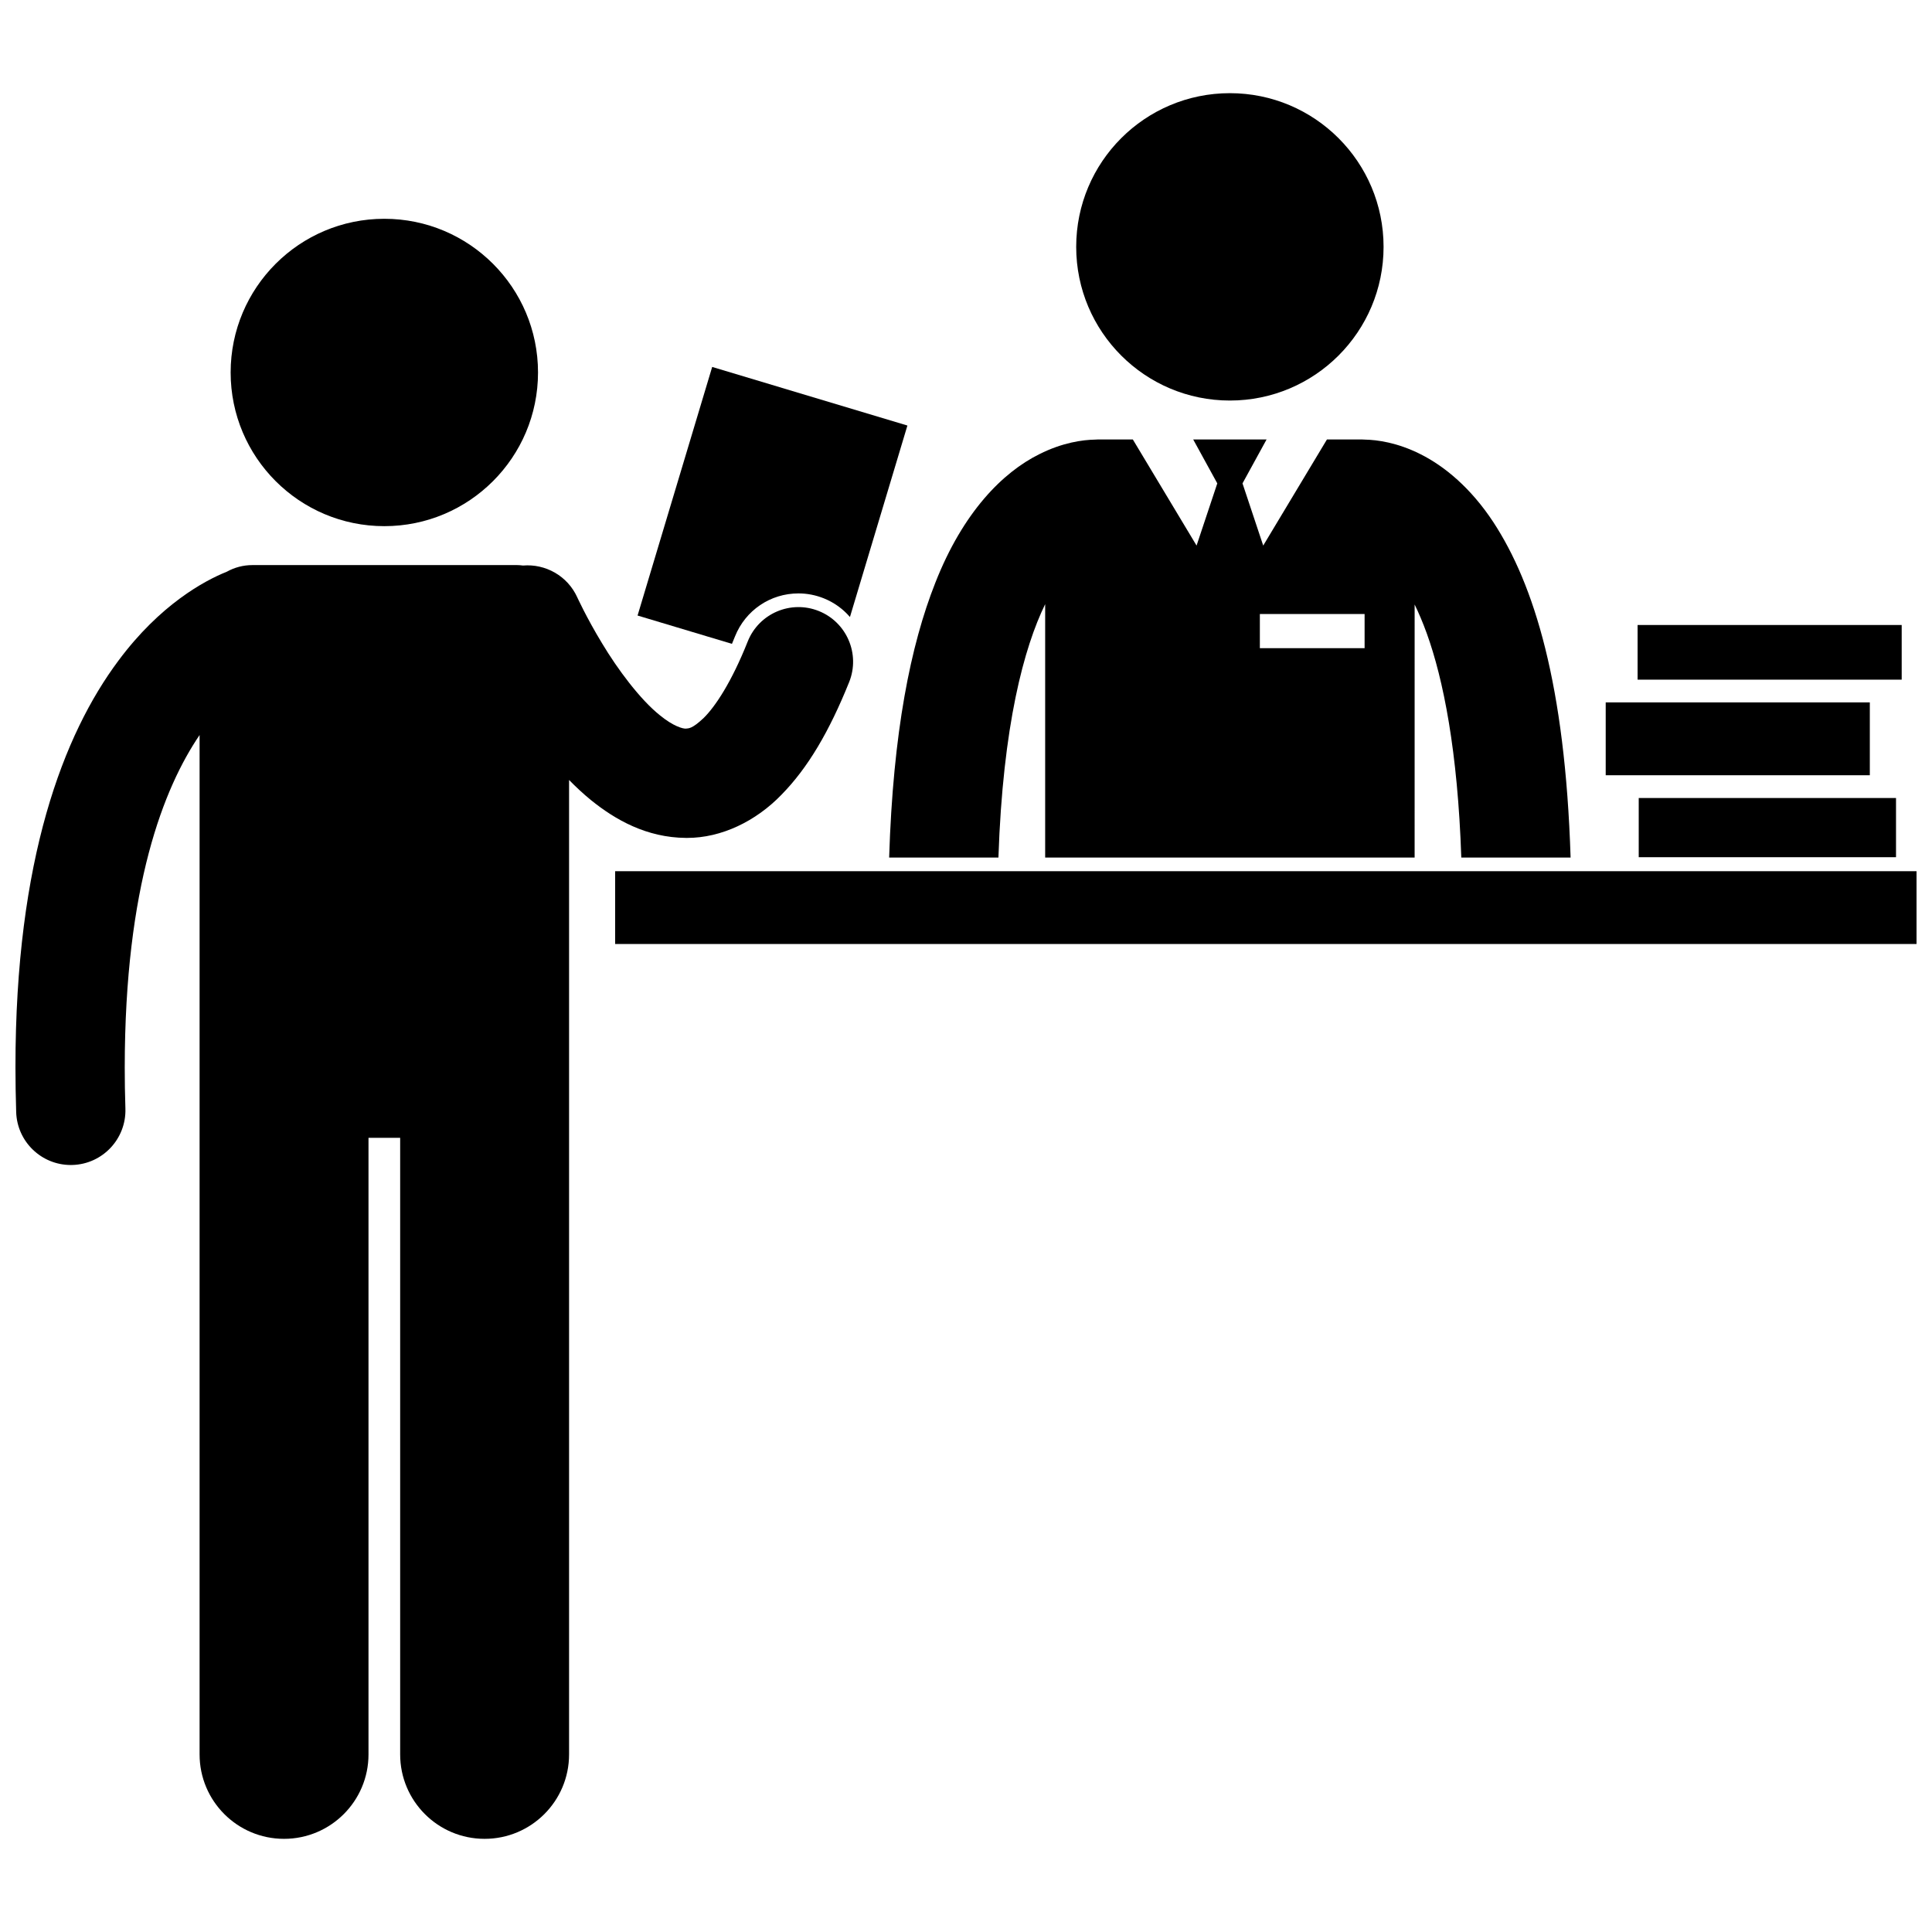
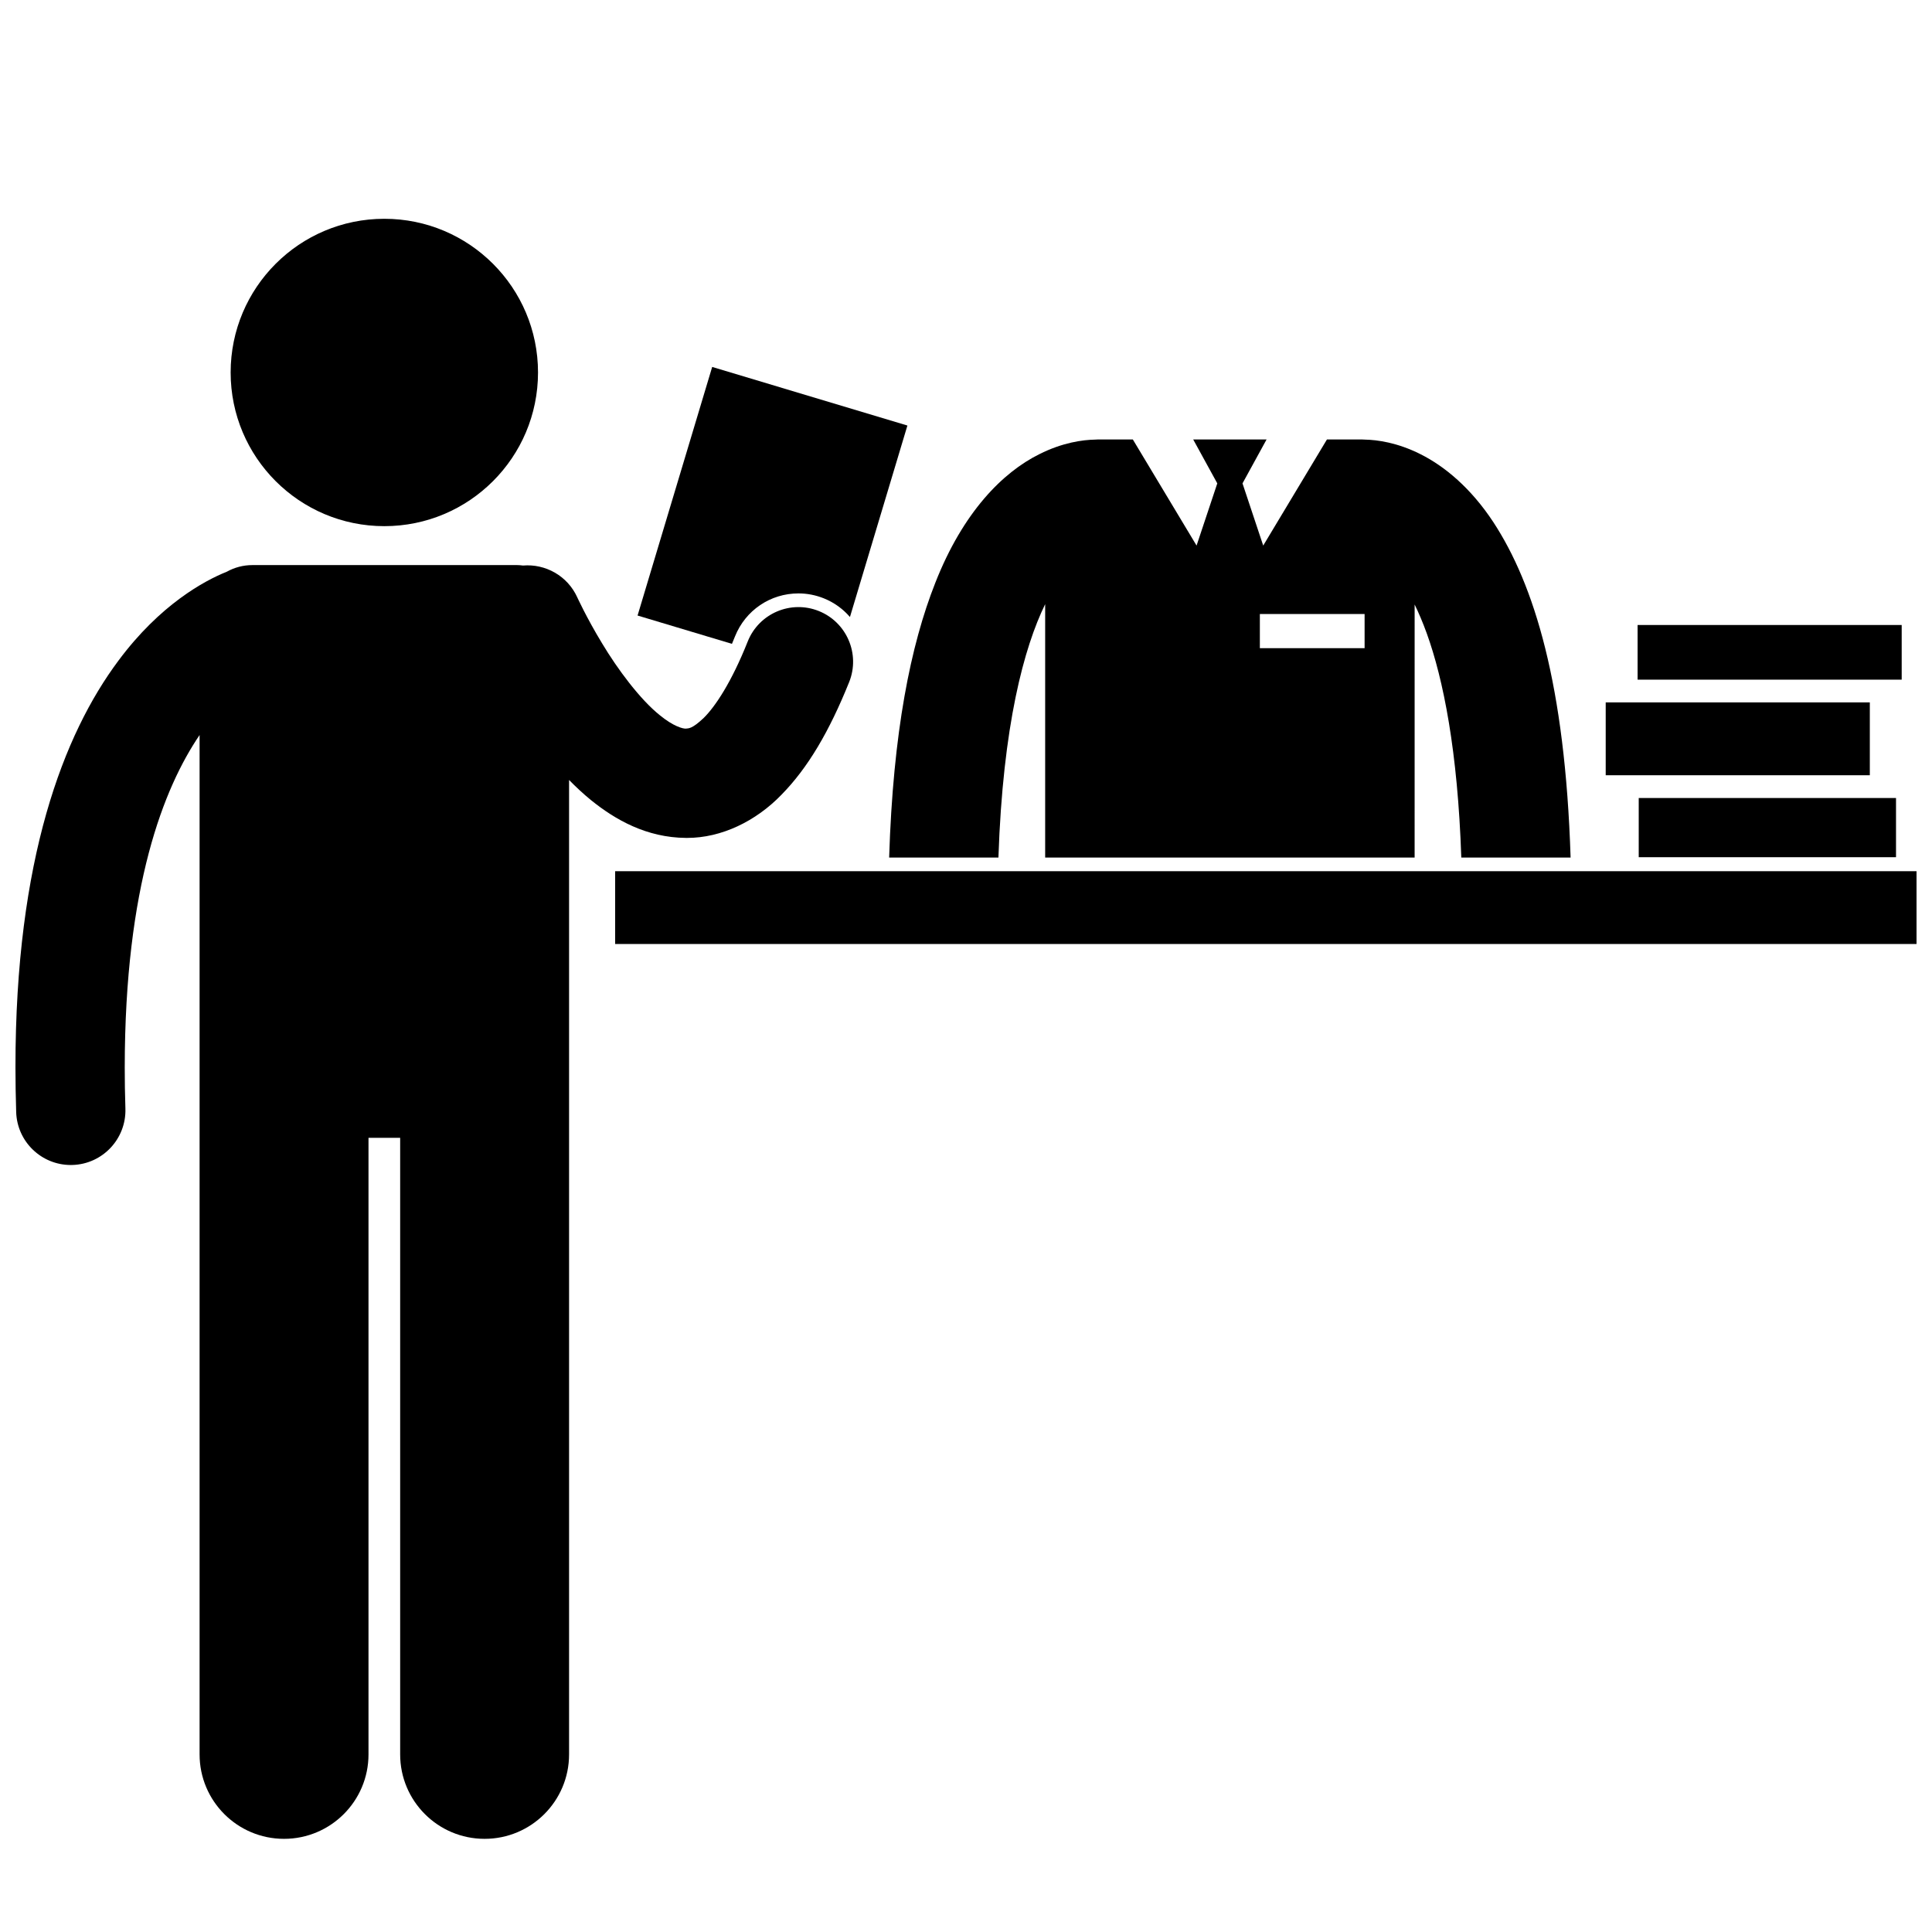
<svg xmlns="http://www.w3.org/2000/svg" width="800px" height="800px" version="1.1" viewBox="144 144 512 512">
  <defs>
    <clipPath id="b">
      <path d="m148.09 293h222.91v339h-222.91z" />
    </clipPath>
    <clipPath id="a">
      <path d="m307 374h344.9v21h-344.9z" />
    </clipPath>
  </defs>
  <path d="m355.6 301.26c2.301 0 4.562 0.441 6.719 1.305 2.766 1.109 5.098 2.836 6.926 4.949l15.227-50.742-51.738-15.527-19.773 65.879 25.012 7.504c0.27-0.641 0.543-1.297 0.812-1.98 2.773-6.918 9.371-11.387 16.816-11.387z" />
  <path d="m578.28 355.48h68.184v15.688h-68.184z" />
  <path d="m569.53 330.14h69.992v19.309h-69.992z" />
  <path d="m577.98 309.63h69.988v14.484h-69.988z" />
  <path d="m420.98 304.11v67.145h97.91l0.004-67.055c1.07 2.199 2.152 4.723 3.219 7.668 4.398 12.199 8.191 31.164 9.145 59.387h28.965c-1.445-45.805-9.641-72.336-20.469-88.879-5.941-9.023-12.898-14.809-19.328-18.02-6.082-3.066-11.43-3.797-14.715-3.856-0.27-0.016-0.535-0.039-0.809-0.039h-9.246l-16.891 28.121-5.488-16.48 6.383-11.645h-19.453l6.387 11.645-5.492 16.48-16.891-28.121h-9.242c-0.25 0-0.496 0.023-0.742 0.039-3.273 0.051-8.664 0.773-14.789 3.859-9.738 4.824-20.234 15.391-27.578 34.102-6.539 16.535-11.188 39.562-12.227 72.797h28.961c1.168-35.098 6.82-55.754 12.387-67.148zm56.895 2.613h27.758v9.051h-27.758z" />
-   <path d="m510.66 209.42c0 22.492-18.234 40.727-40.727 40.727-22.496 0-40.73-18.234-40.73-40.727 0-22.496 18.234-40.73 40.73-40.73 22.492 0 40.727 18.234 40.727 40.73" />
  <g clip-path="url(#b)">
    <path d="m351.08 354.63c7.031-7.144 12.699-16.809 17.961-29.883 2.969-7.426-0.641-15.852-8.062-18.824-7.426-2.969-15.852 0.641-18.82 8.066-4.301 10.824-8.617 17.254-11.637 20.242-3.164 3-4.027 2.754-4.723 2.856-0.789 0.078-3.371-0.617-6.902-3.516-5.254-4.18-11.25-12.246-15.352-19.102-2.086-3.43-3.766-6.559-4.902-8.781-0.566-1.105-1-1.996-1.277-2.578-0.141-0.289-0.246-0.508-0.309-0.645-0.059-0.137-0.059-0.141-0.062-0.141-2.594-5.734-8.457-8.949-14.391-8.453-0.582-0.074-1.172-0.125-1.777-0.125l-69.941 0.008c-2.461 0-4.769 0.641-6.773 1.754-5.981 2.398-17.691 8.715-28.734 23.582-14.516 19.449-27.305 52.527-27.281 107.78 0 3.824 0.066 7.773 0.191 11.848 0.25 7.836 6.684 14.016 14.465 14.02 0.156 0 0.312-0.004 0.469-0.008 7.992-0.254 14.266-6.945 14.012-14.938-0.125-3.754-0.176-7.391-0.176-10.922 0.027-48.094 10.363-74.137 19.836-88.078v270.14c0 12.363 10.023 22.379 22.379 22.379 12.359 0 22.383-10.016 22.383-22.379v-163.4h8.391v163.4c0 12.363 10.023 22.379 22.379 22.379 12.359 0 22.383-10.016 22.383-22.379v-258.23c1.82 1.852 3.742 3.656 5.816 5.344 6.449 5.215 14.734 9.93 25.168 10.008h0.32c9.039 0.004 18.16-4.383 24.969-11.422z" />
  </g>
  <path d="m286.58 242.71c0 22.492-18.234 40.727-40.727 40.727-22.496 0-40.73-18.234-40.73-40.727 0-22.496 18.234-40.73 40.73-40.73 22.492 0 40.727 18.234 40.727 40.73" />
  <g clip-path="url(#a)">
    <path d="m307.02 374.88h344.88v19.289h-344.88z" />
  </g>
</svg>